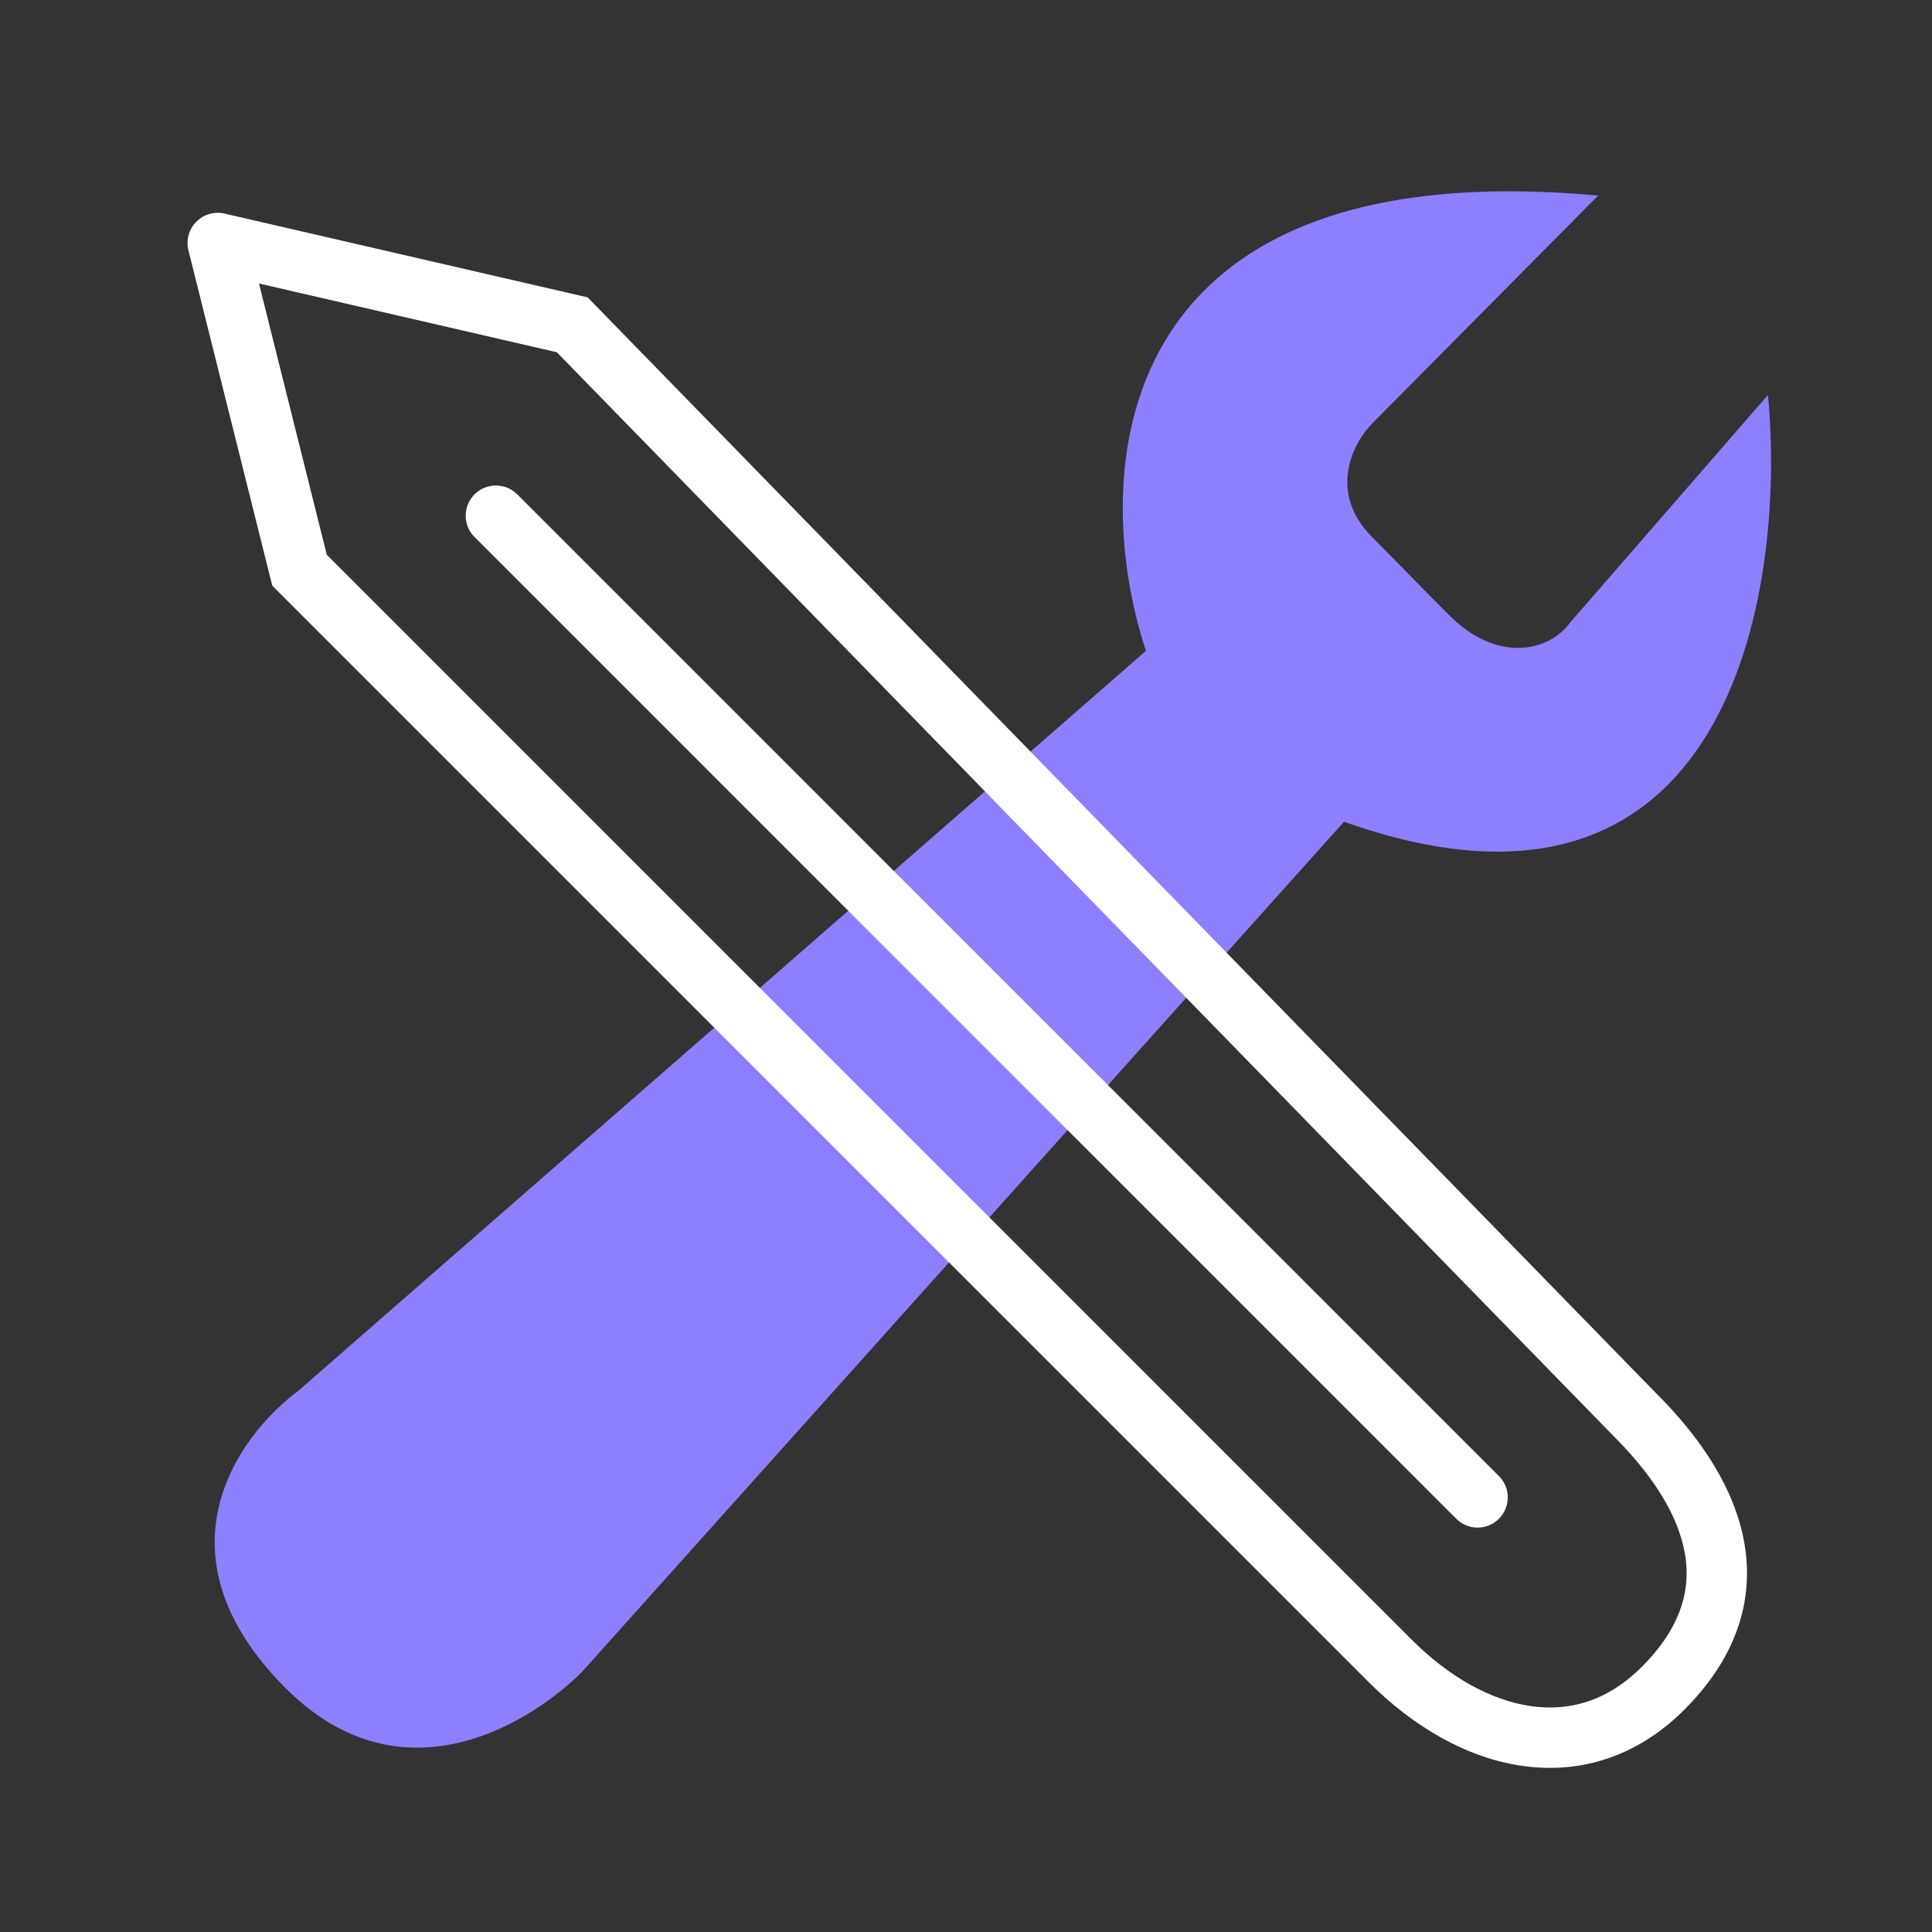
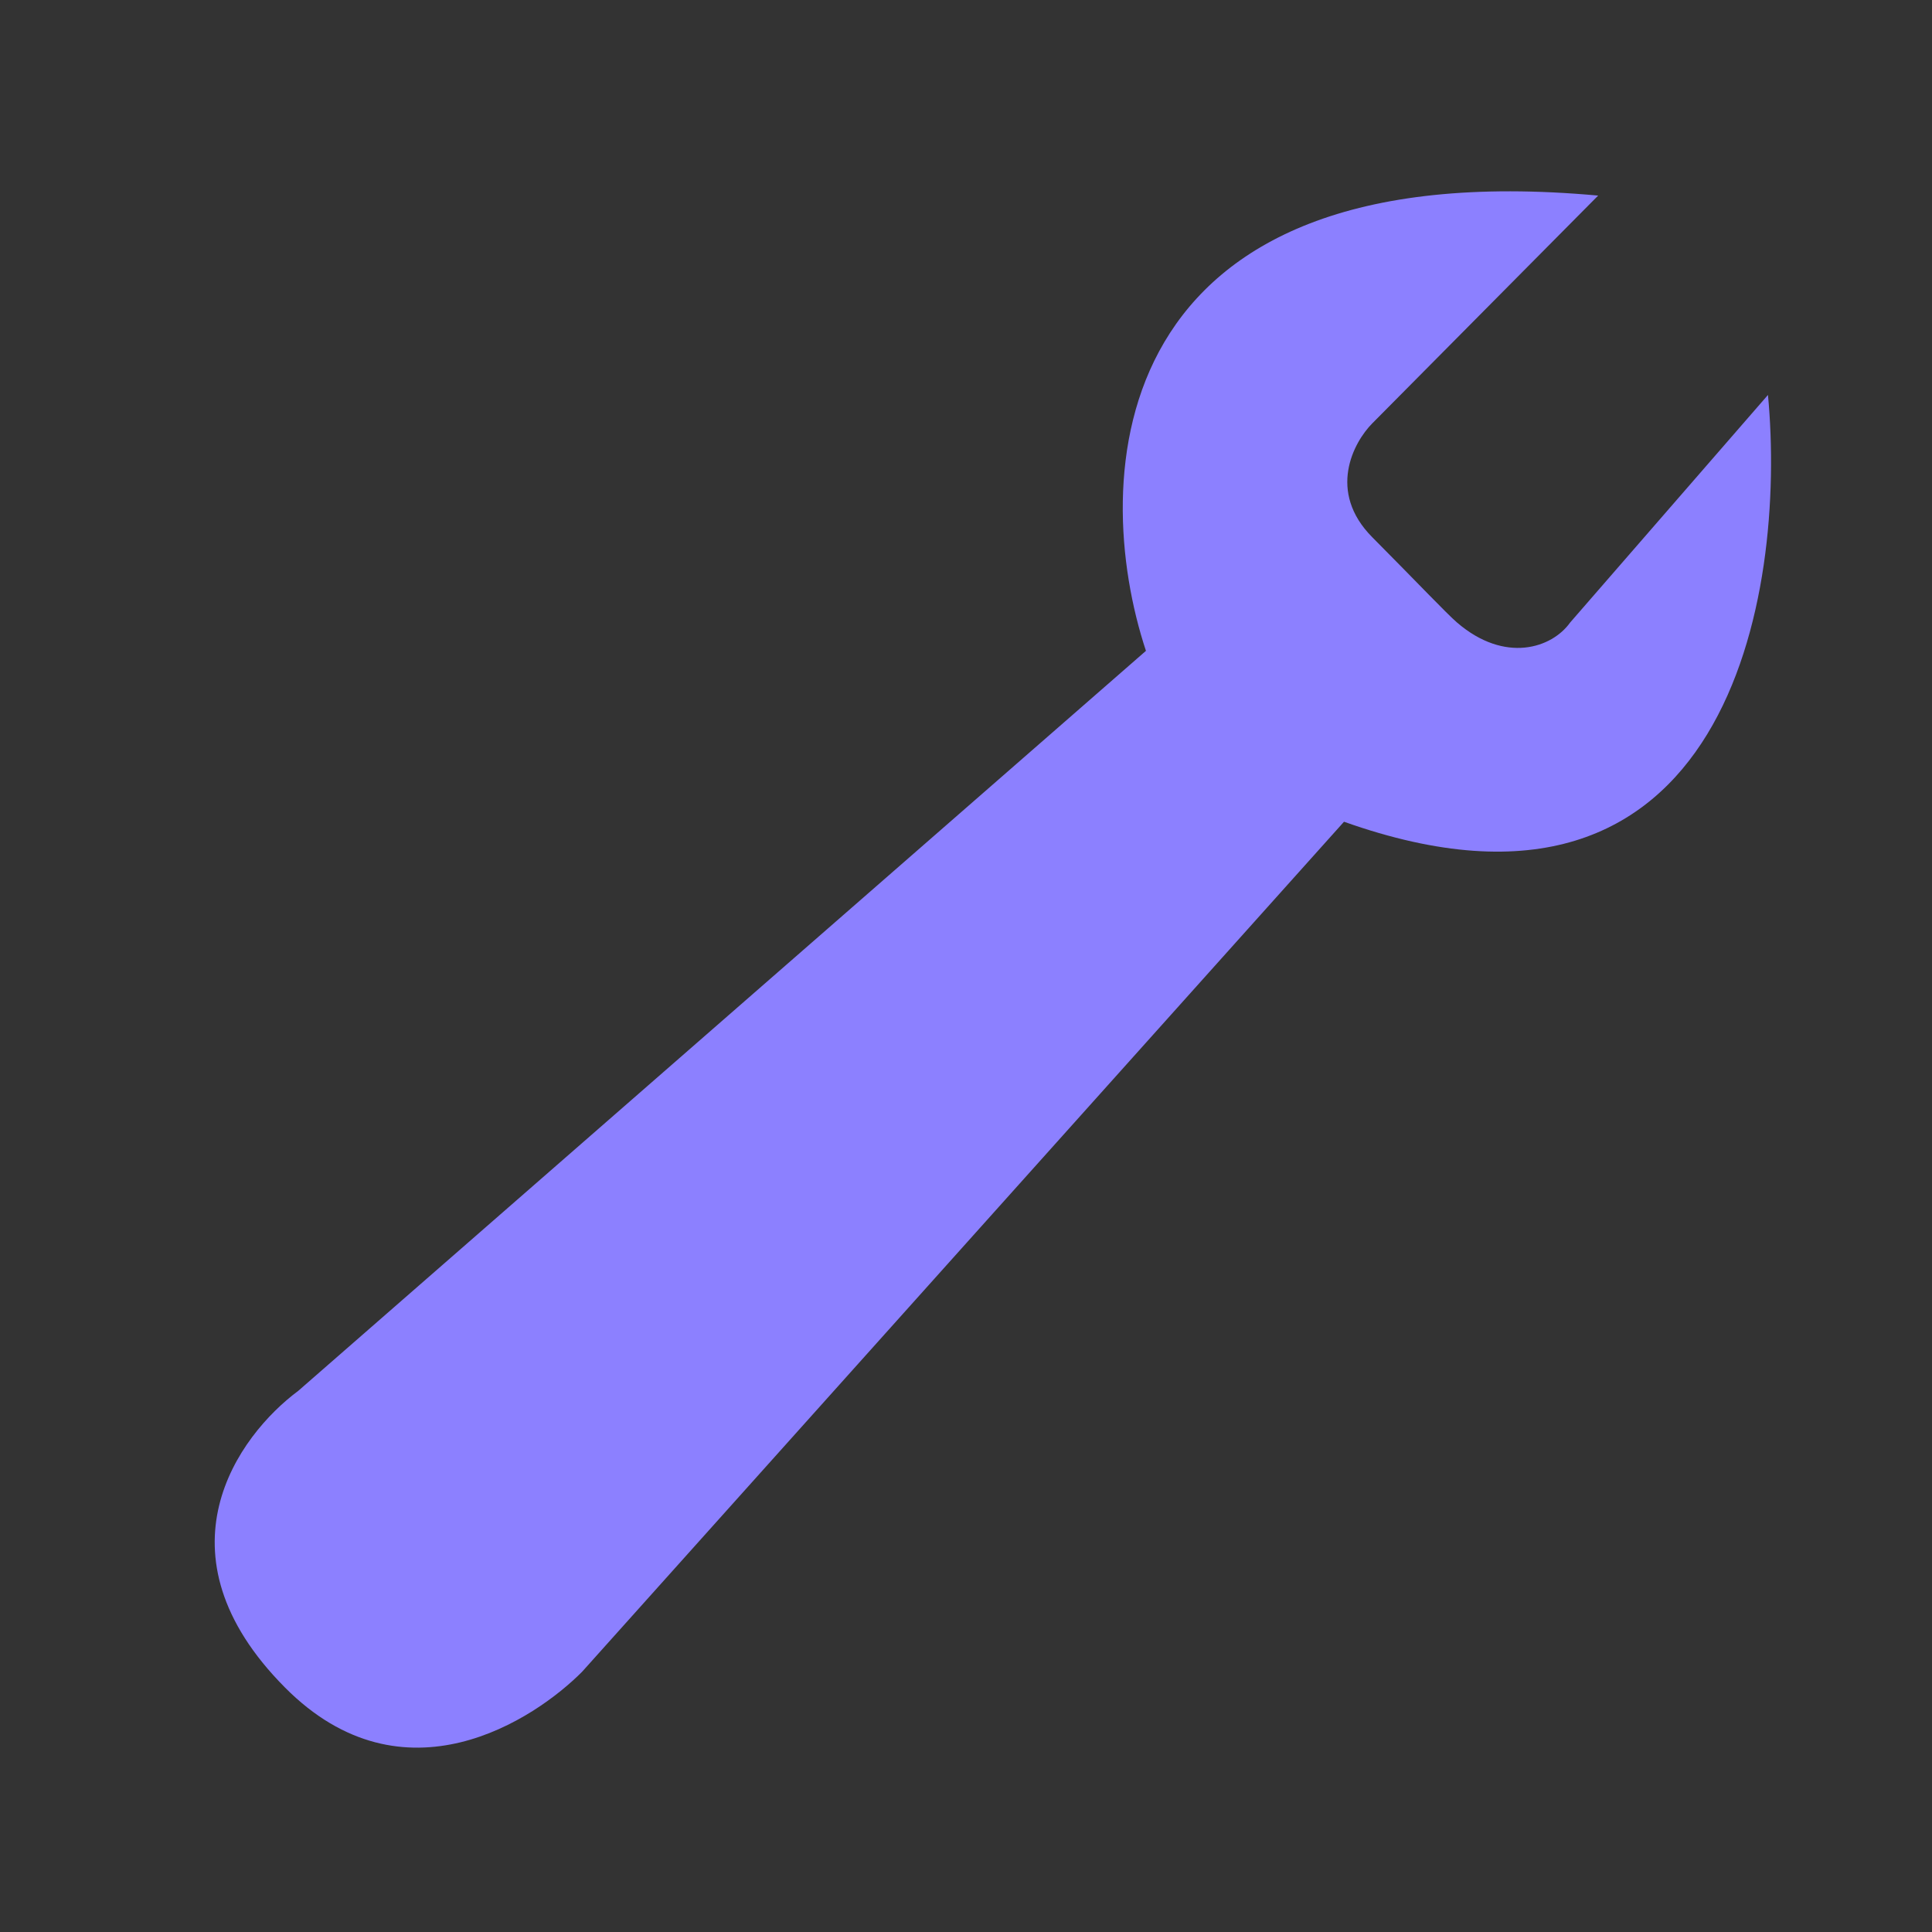
<svg xmlns="http://www.w3.org/2000/svg" width="64" height="64" viewBox="0 0 64 64" fill="none">
  <rect x="0" y="0" width="64" height="64" fill="#333333" stroke="none" />
  <path d="M52.941 6.479C36.463 4.971 36.089 15.905 37.961 21.56L9.881 46.073C7.888 47.553 5.027 51.458 9.439 55.9C13.382 59.871 17.728 56.944 19.283 55.379L44.522 27.221C57.255 31.746 59.19 19.681 58.566 13.083L52.012 20.623C51.411 21.467 49.856 21.989 48.267 20.623C47.931 20.335 46.956 19.304 45.458 17.796C43.96 16.288 44.834 14.654 45.458 14.025L52.941 6.479Z" fill="#8C80FF" />
-   <path d="M9.923 18.89L8.952 19.133L9.02 19.401L9.215 19.597L9.923 18.89ZM7.213 8.05L7.437 7.075C7.098 6.997 6.743 7.101 6.499 7.349C6.255 7.597 6.158 7.955 6.242 8.292L7.213 8.05ZM18.956 10.76L19.672 10.062L19.467 9.851L19.181 9.785L18.956 10.76ZM54.187 46.894L53.471 47.592L53.48 47.601L54.187 46.894ZM17.134 16.376C16.743 15.986 16.11 15.986 15.72 16.376C15.329 16.767 15.329 17.4 15.72 17.79L17.134 16.376ZM48.24 50.311C48.631 50.702 49.264 50.702 49.654 50.311C50.045 49.92 50.045 49.287 49.654 48.897L48.24 50.311ZM10.893 18.648L8.183 7.807L6.242 8.292L8.952 19.133L10.893 18.648ZM6.988 9.024L18.731 11.734L19.181 9.785L7.437 7.075L6.988 9.024ZM18.24 11.458L53.471 47.592L54.903 46.196L19.672 10.062L18.24 11.458ZM53.48 47.601C54.347 48.469 55.329 49.676 55.709 51.008C55.895 51.656 55.934 52.319 55.759 52.996C55.585 53.672 55.181 54.423 54.383 55.22L55.797 56.634C56.806 55.625 57.418 54.57 57.696 53.495C57.973 52.421 57.899 51.391 57.632 50.458C57.11 48.628 55.833 47.126 54.894 46.187L53.48 47.601ZM54.383 55.22C53.251 56.353 51.984 56.7 50.715 56.518C49.404 56.331 48.012 55.565 46.764 54.317L45.349 55.731C46.812 57.193 48.58 58.234 50.432 58.498C52.324 58.769 54.22 58.212 55.797 56.634L54.383 55.22ZM46.764 54.317L10.63 18.183L9.215 19.597L45.349 55.731L46.764 54.317ZM15.72 17.79L48.24 50.311L49.654 48.897L17.134 16.376L15.72 17.79Z" fill="white" />
</svg>